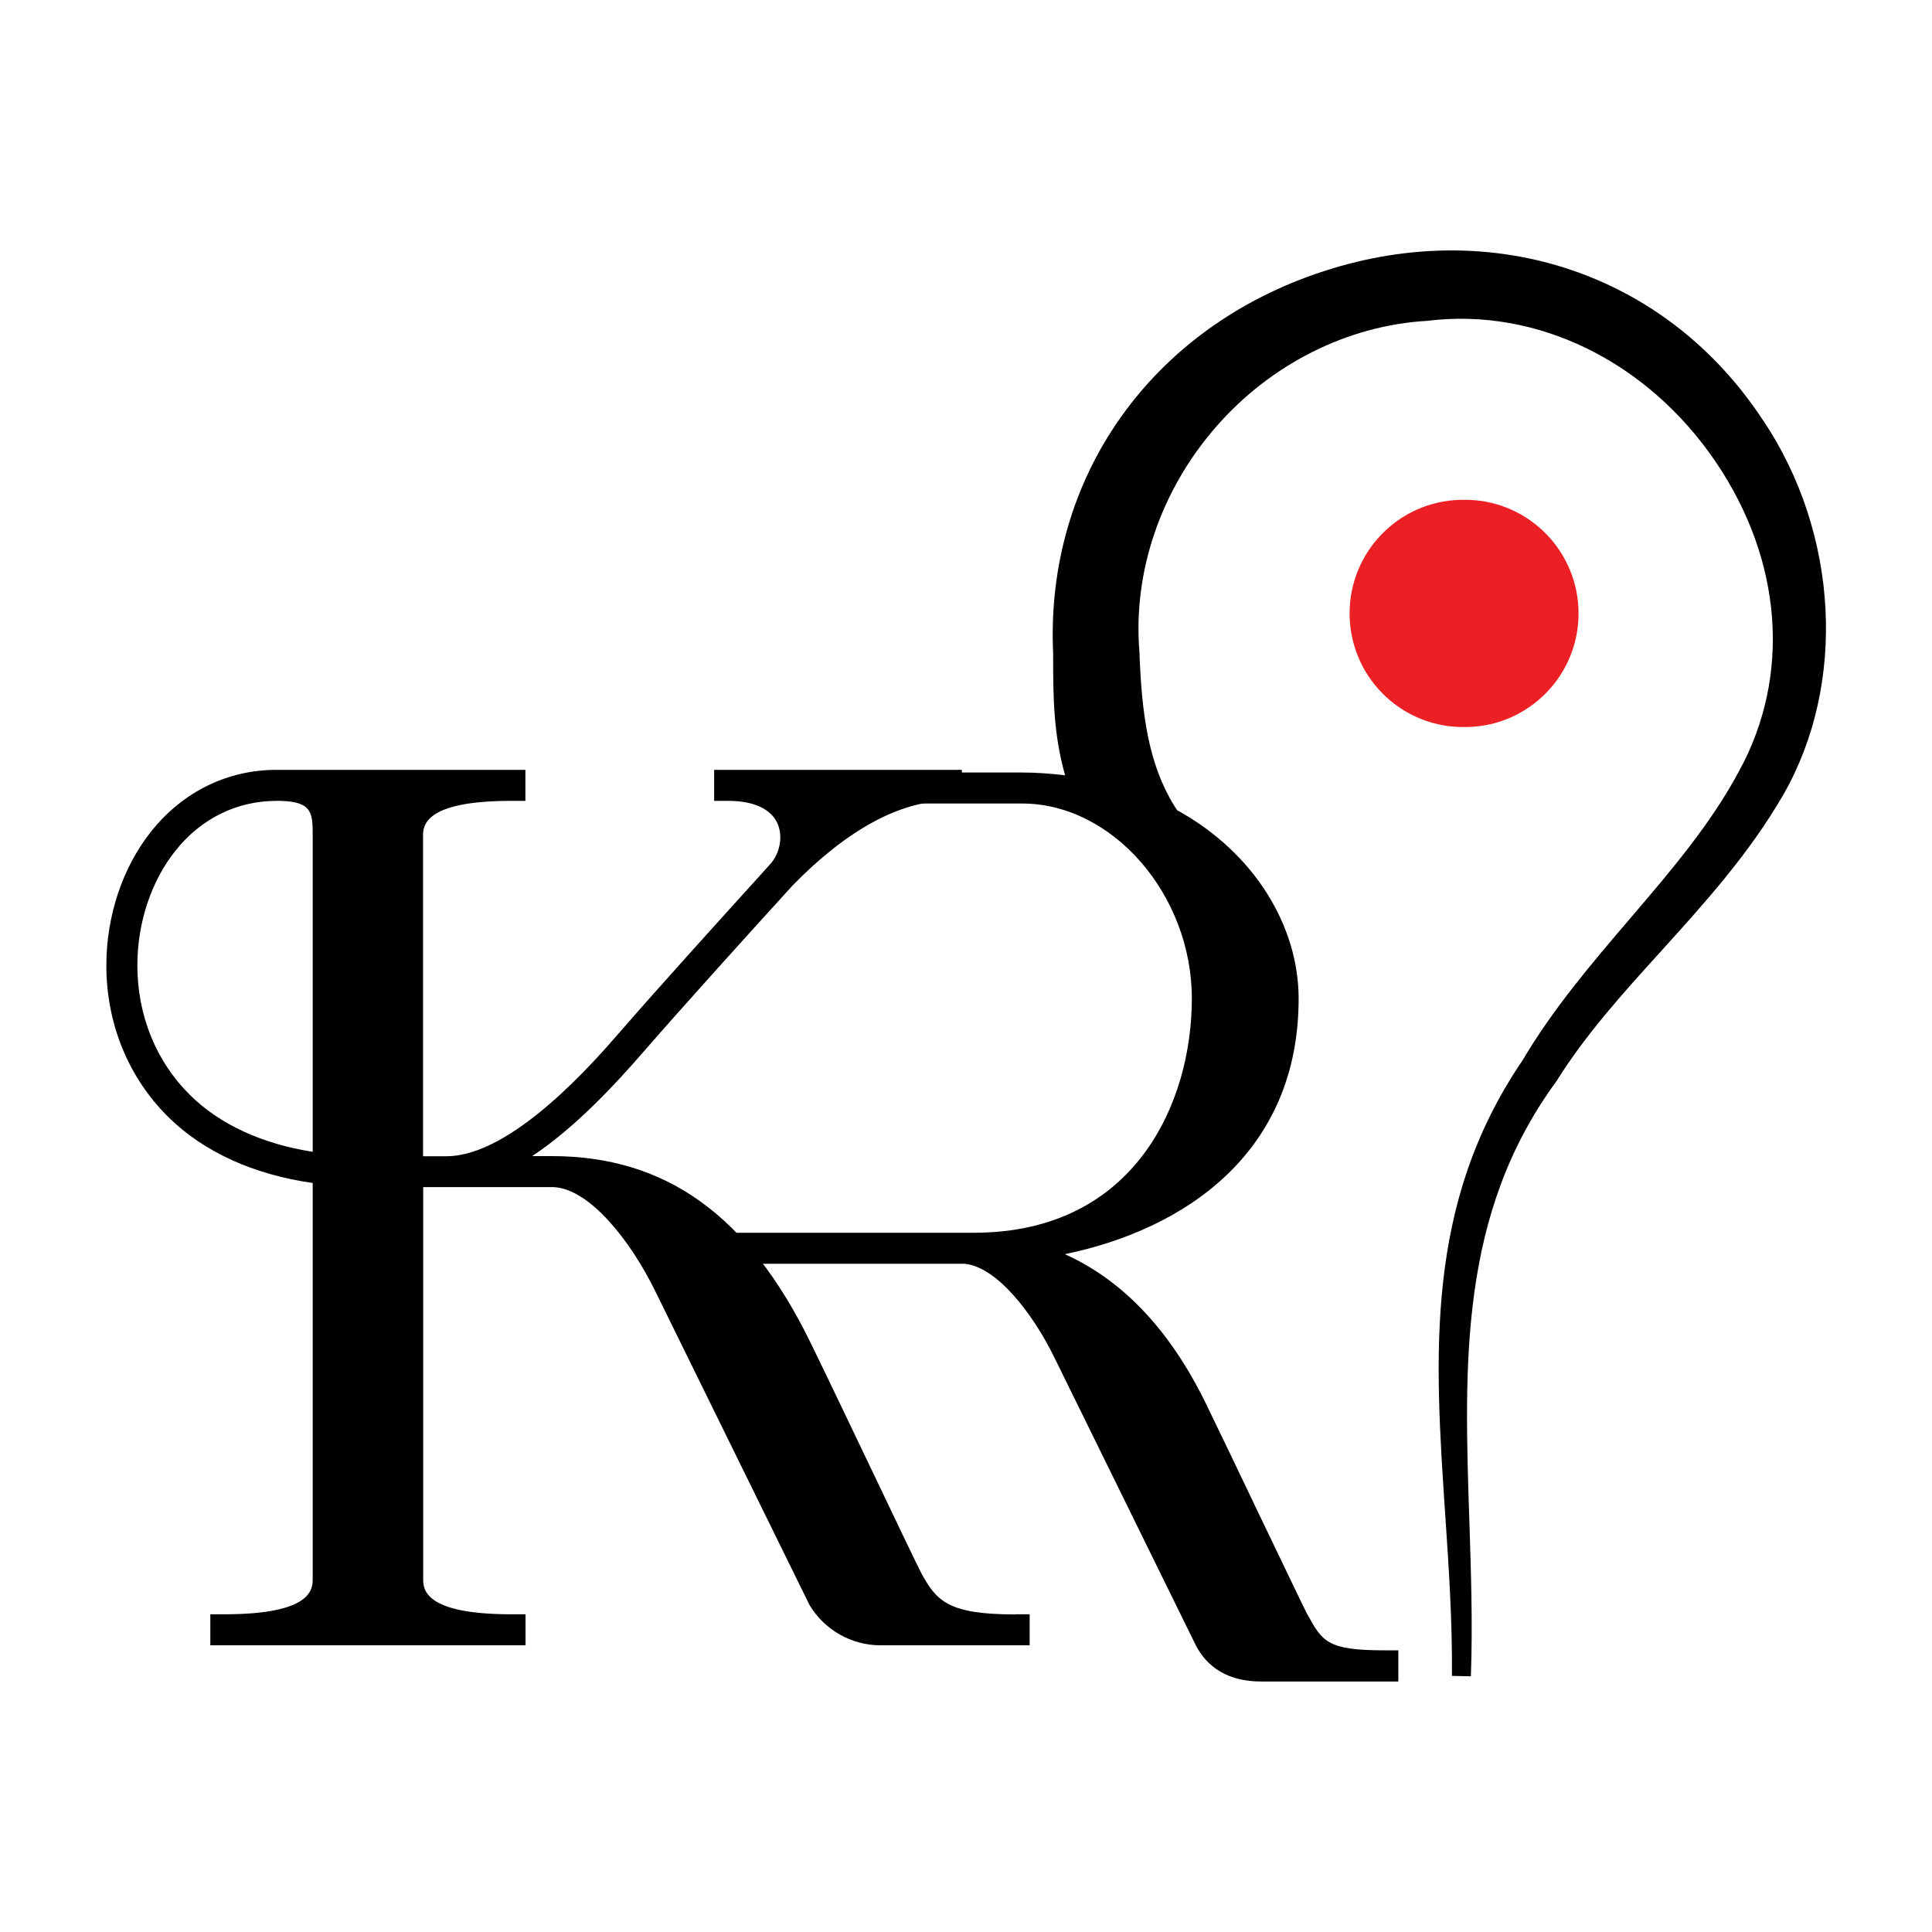
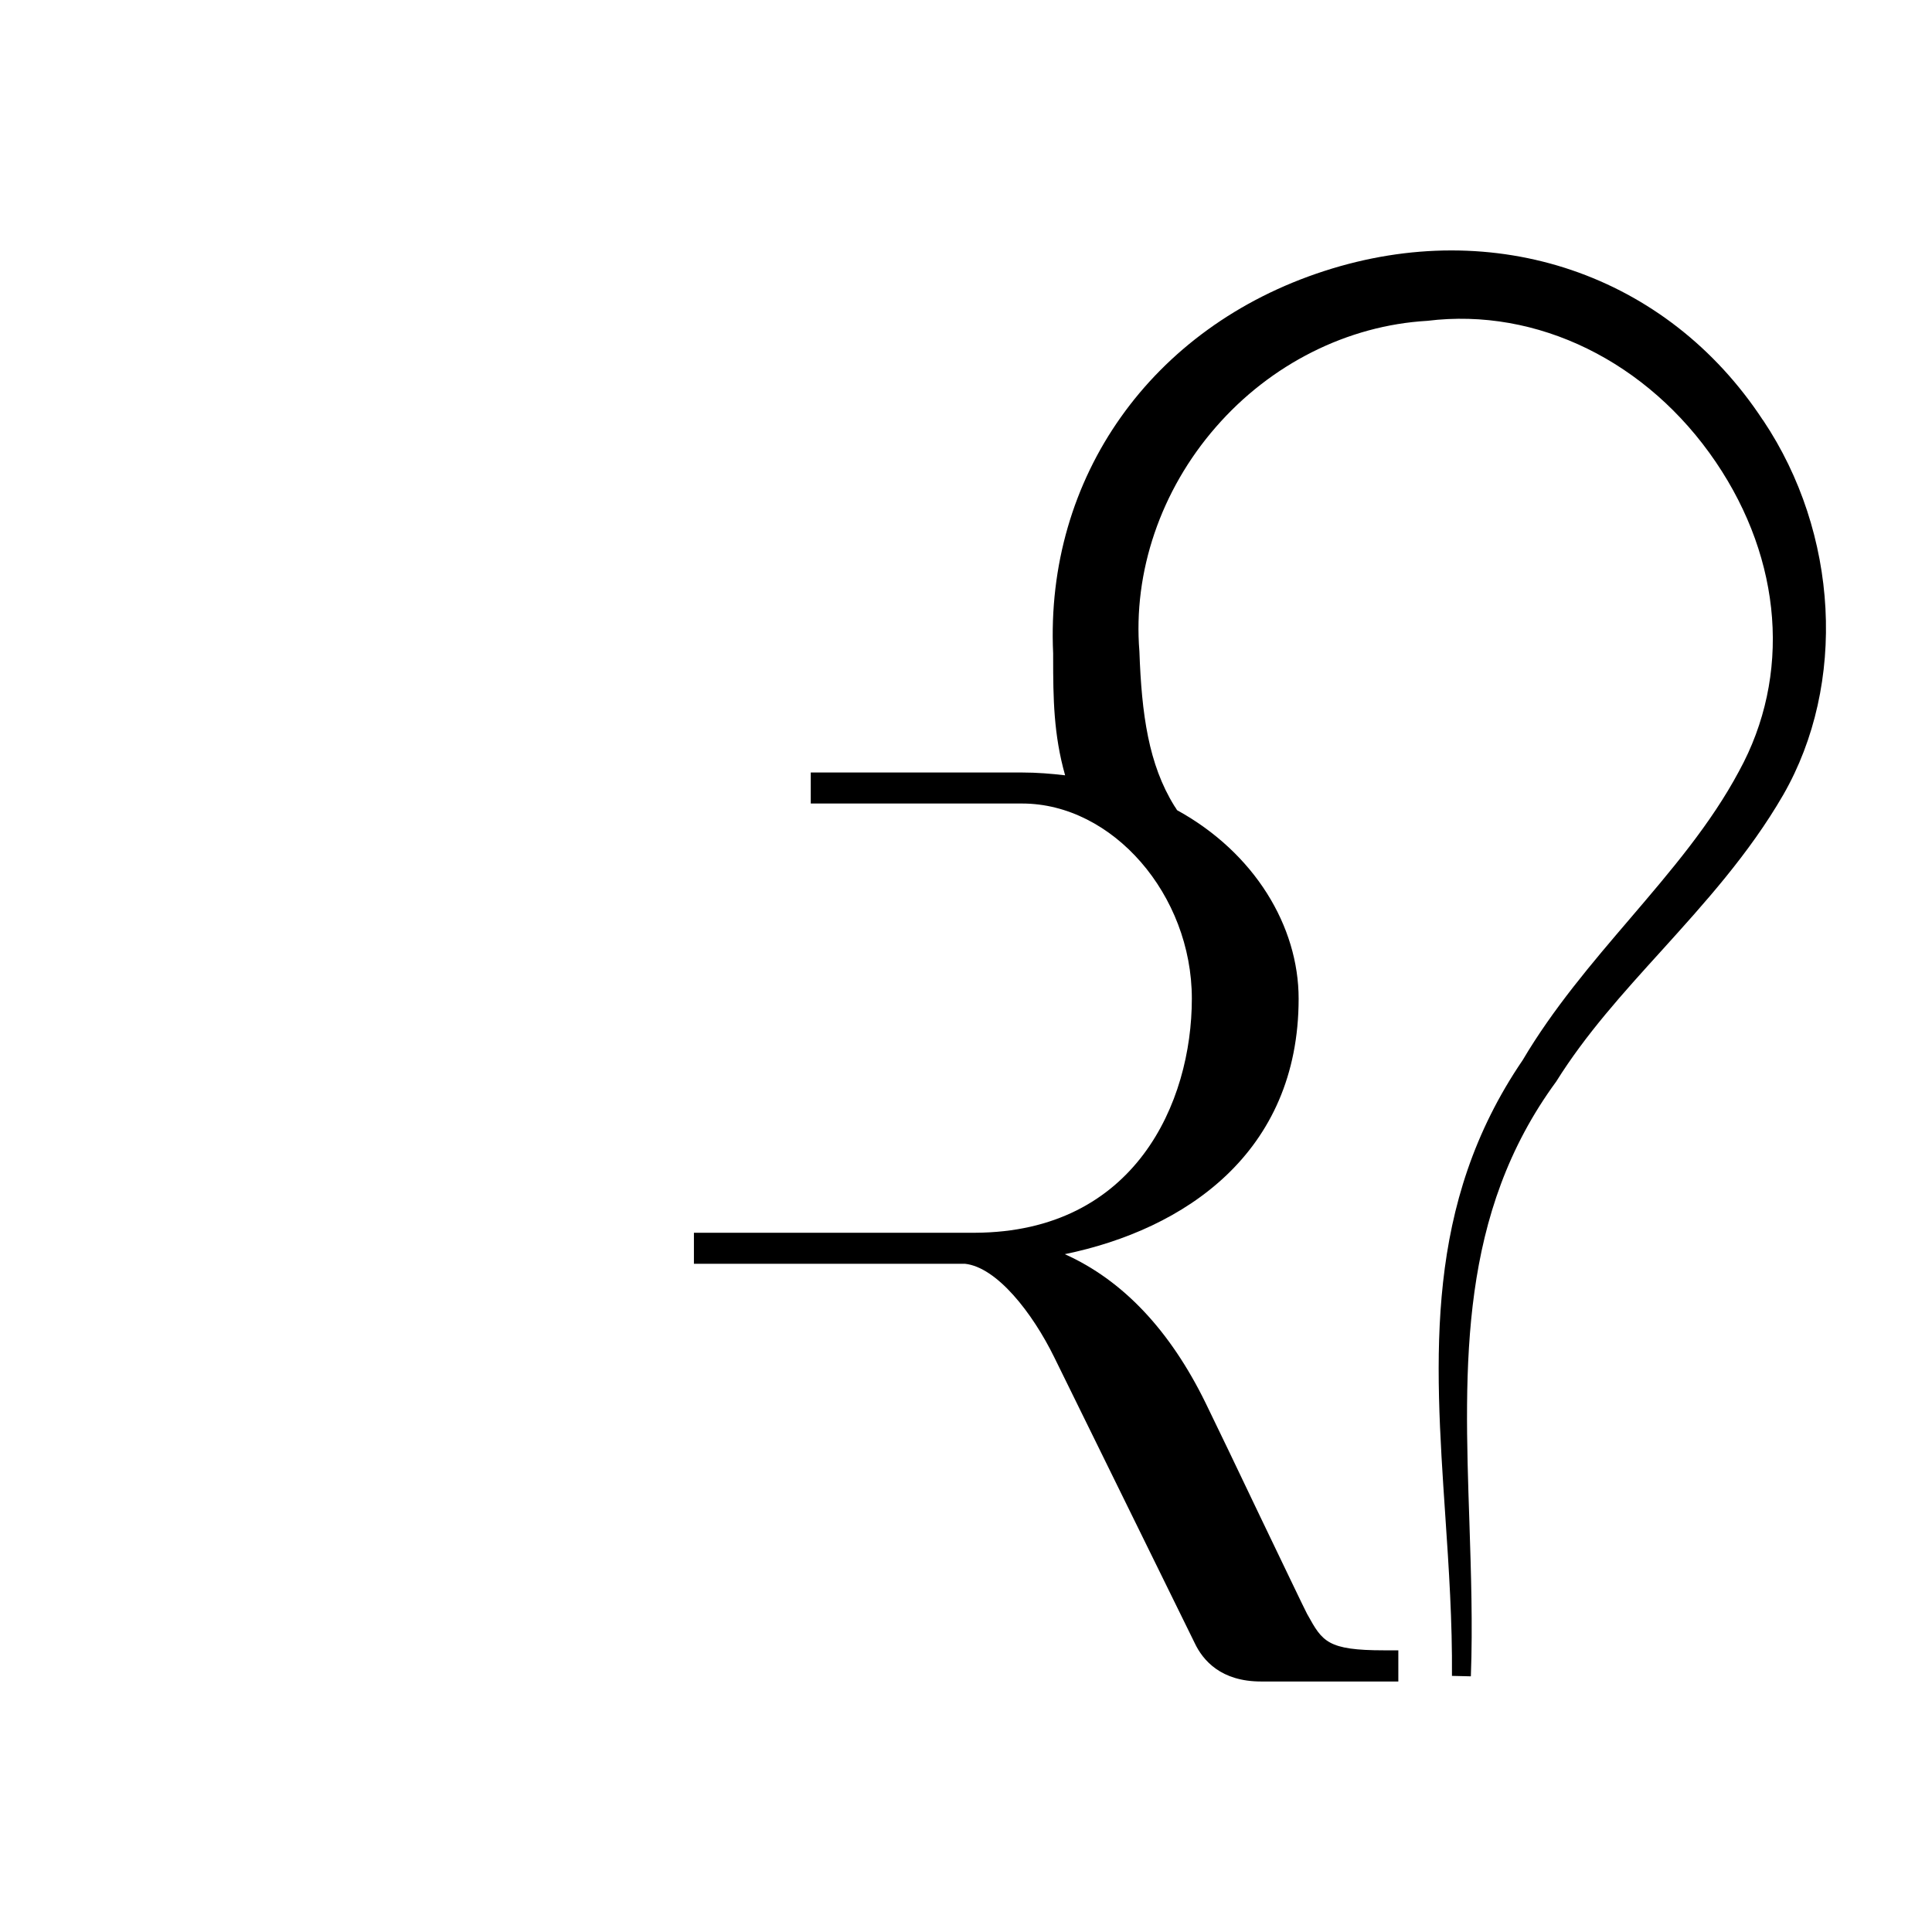
<svg xmlns="http://www.w3.org/2000/svg" viewBox="0 0 130.8 130.8" data-name="Layer 2" id="Layer_2">
  <defs>
    <style>
      .cls-1 {
        fill: #ec2024;
        fill-rule: evenodd;
      }

      .cls-2 {
        fill: #fff;
      }
    </style>
  </defs>
  <g data-name="Layer 1" id="Layer_1-2">
    <g>
-       <rect height="130.8" width="130.8" class="cls-2" />
      <g>
-         <path d="M99.39,49.22h0c-.09,0-.18,0-.27,0-.09,0-.18,0-.27,0h0c-4.15-.11-7.48-3.51-7.48-7.69s3.33-7.58,7.48-7.69h0c.09,0,.18,0,.27,0,.09,0,.18,0,.27,0h0c4.15.11,7.48,3.51,7.48,7.69s-3.33,7.58-7.48,7.69h0Z" class="cls-1" />
        <path d="M119.35,28.44c-6.49-9.88-18.15-13.84-29.7-10.09-11.7,3.79-18.9,13.97-18.35,25.89v.27c0,2.76.03,5.22.81,7.98-.94-.11-1.9-.19-2.91-.19h-14.31v2.1h14.31c6.12,0,11.49,6.17,11.49,13.21s-3.85,15.8-14.67,15.85h-19.04s0,2.1,0,2.1h18.35c2.15.23,4.56,3.3,6.05,6.34.91,1.84,9.5,19.33,9.5,19.33.56,1.19,1.79,2.61,4.49,2.61h9.3v-2.11h-.96c-3.85,0-4.18-.6-5.18-2.4l-.03-.05c-.16-.29-1.78-3.69-3.22-6.68-1.43-3-2.95-6.17-3.65-7.6-2.42-4.95-5.62-8.33-9.54-10.09,8.1-1.67,15.83-6.84,15.83-17.3,0-4.88-2.96-9.86-8.23-12.76-.06-.09-.11-.19-.18-.28-1.75-2.82-2.22-6.21-2.37-10.47-.44-5.37,1.44-10.9,5.17-15.18,3.71-4.27,8.92-6.89,14.33-7.2,7.43-.92,14.91,2.75,19.53,9.57,4.51,6.66,5.1,14.47,1.57,20.91-1.91,3.58-4.58,6.71-7.4,10.01-2.56,2.99-5.2,6.09-7.25,9.56-6.66,9.78-5.97,20.02-5.24,30.86.24,3.53.48,7.19.45,10.83l1.28.03c.13-3.49.01-7.04-.1-10.47-.36-10.71-.69-20.84,5.88-29.8,2-3.2,4.49-5.95,7.13-8.86,2.91-3.22,5.92-6.54,8.24-10.55,4.31-7.51,3.76-17.7-1.36-25.35Z" />
-         <path d="M68.73,109.3c-4.59,0-5.33-.95-6.34-2.76-.17-.31-1.93-3.99-3.48-7.24-1.58-3.31-3.27-6.84-4.05-8.43-4.21-8.6-9.78-12.6-17.52-12.6h-1.31c2.88-1.91,5.57-4.79,7.57-7.1,2.51-2.89,7-7.86,9.46-10.56l.6-.66c3.65-3.75,7.28-5.73,10.5-5.73h.96v-2.1h-16.77v2.1h.96c1.72,0,2.91.55,3.34,1.56.37.86.15,2.03-.53,2.75l-.61.68c-2.45,2.7-6.95,7.67-9.49,10.6-1.82,2.1-7.36,8.47-11.8,8.47h-1.58v-21.66c0-.66,0-2.4,5.97-2.4h.96v-2.1h-16.85c-3.32,0-6.33,1.48-8.47,4.15-1.94,2.42-3.05,5.73-3.05,9.08,0,3.97,1.5,7.62,4.21,10.29,2.39,2.35,5.75,3.88,9.76,4.45v26.8c0,.66,0,2.4-5.97,2.4h-.96v2.1h21.34v-2.1h-.96c-5.97,0-5.97-1.74-5.97-2.4v-26.52h8.85c2.43.14,5.17,3.6,6.85,7.02,1,2.02,10.42,21.21,10.46,21.28,1.01,1.68,2.84,2.72,4.79,2.72h10.11v-2.1h-.96ZM21.17,77.98c-3.43-.54-6.28-1.85-8.29-3.83-2.31-2.27-3.58-5.4-3.58-8.8,0-2.88.94-5.71,2.59-7.77,1.73-2.17,4.16-3.36,6.83-3.36h.29c2.16.06,2.16.86,2.16,2.39v21.36Z" />
      </g>
    </g>
  </g>
</svg>